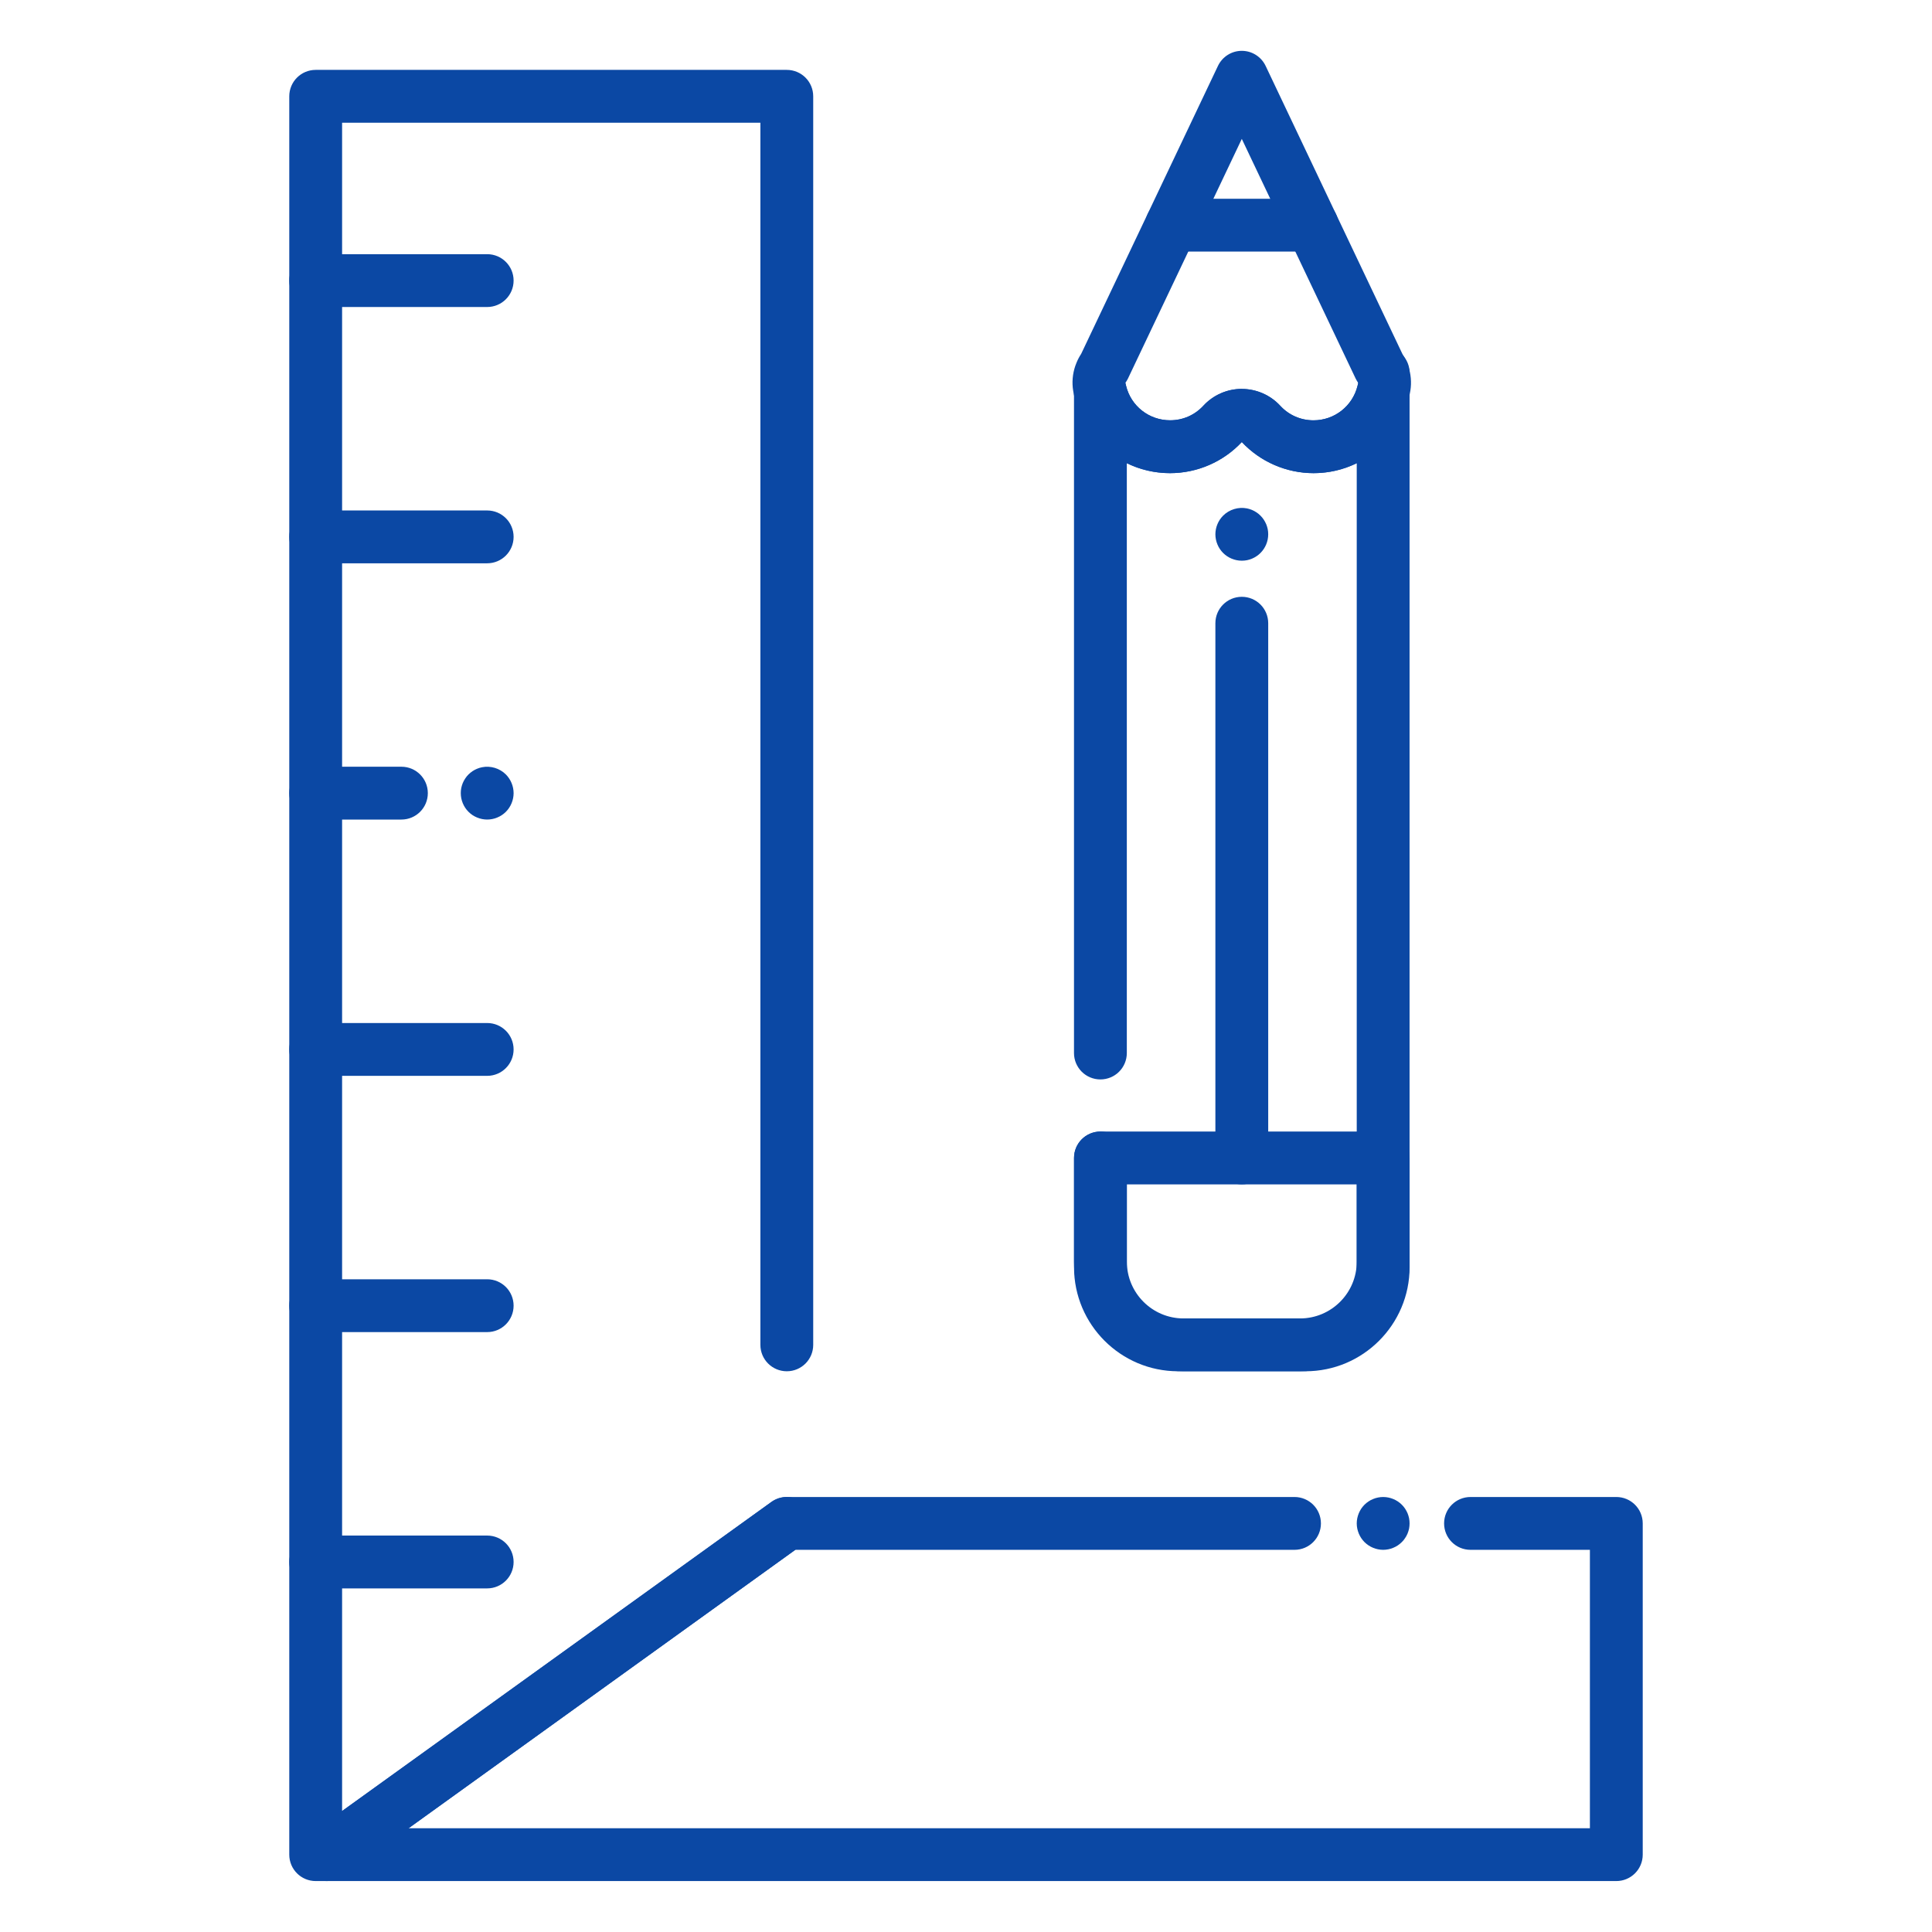
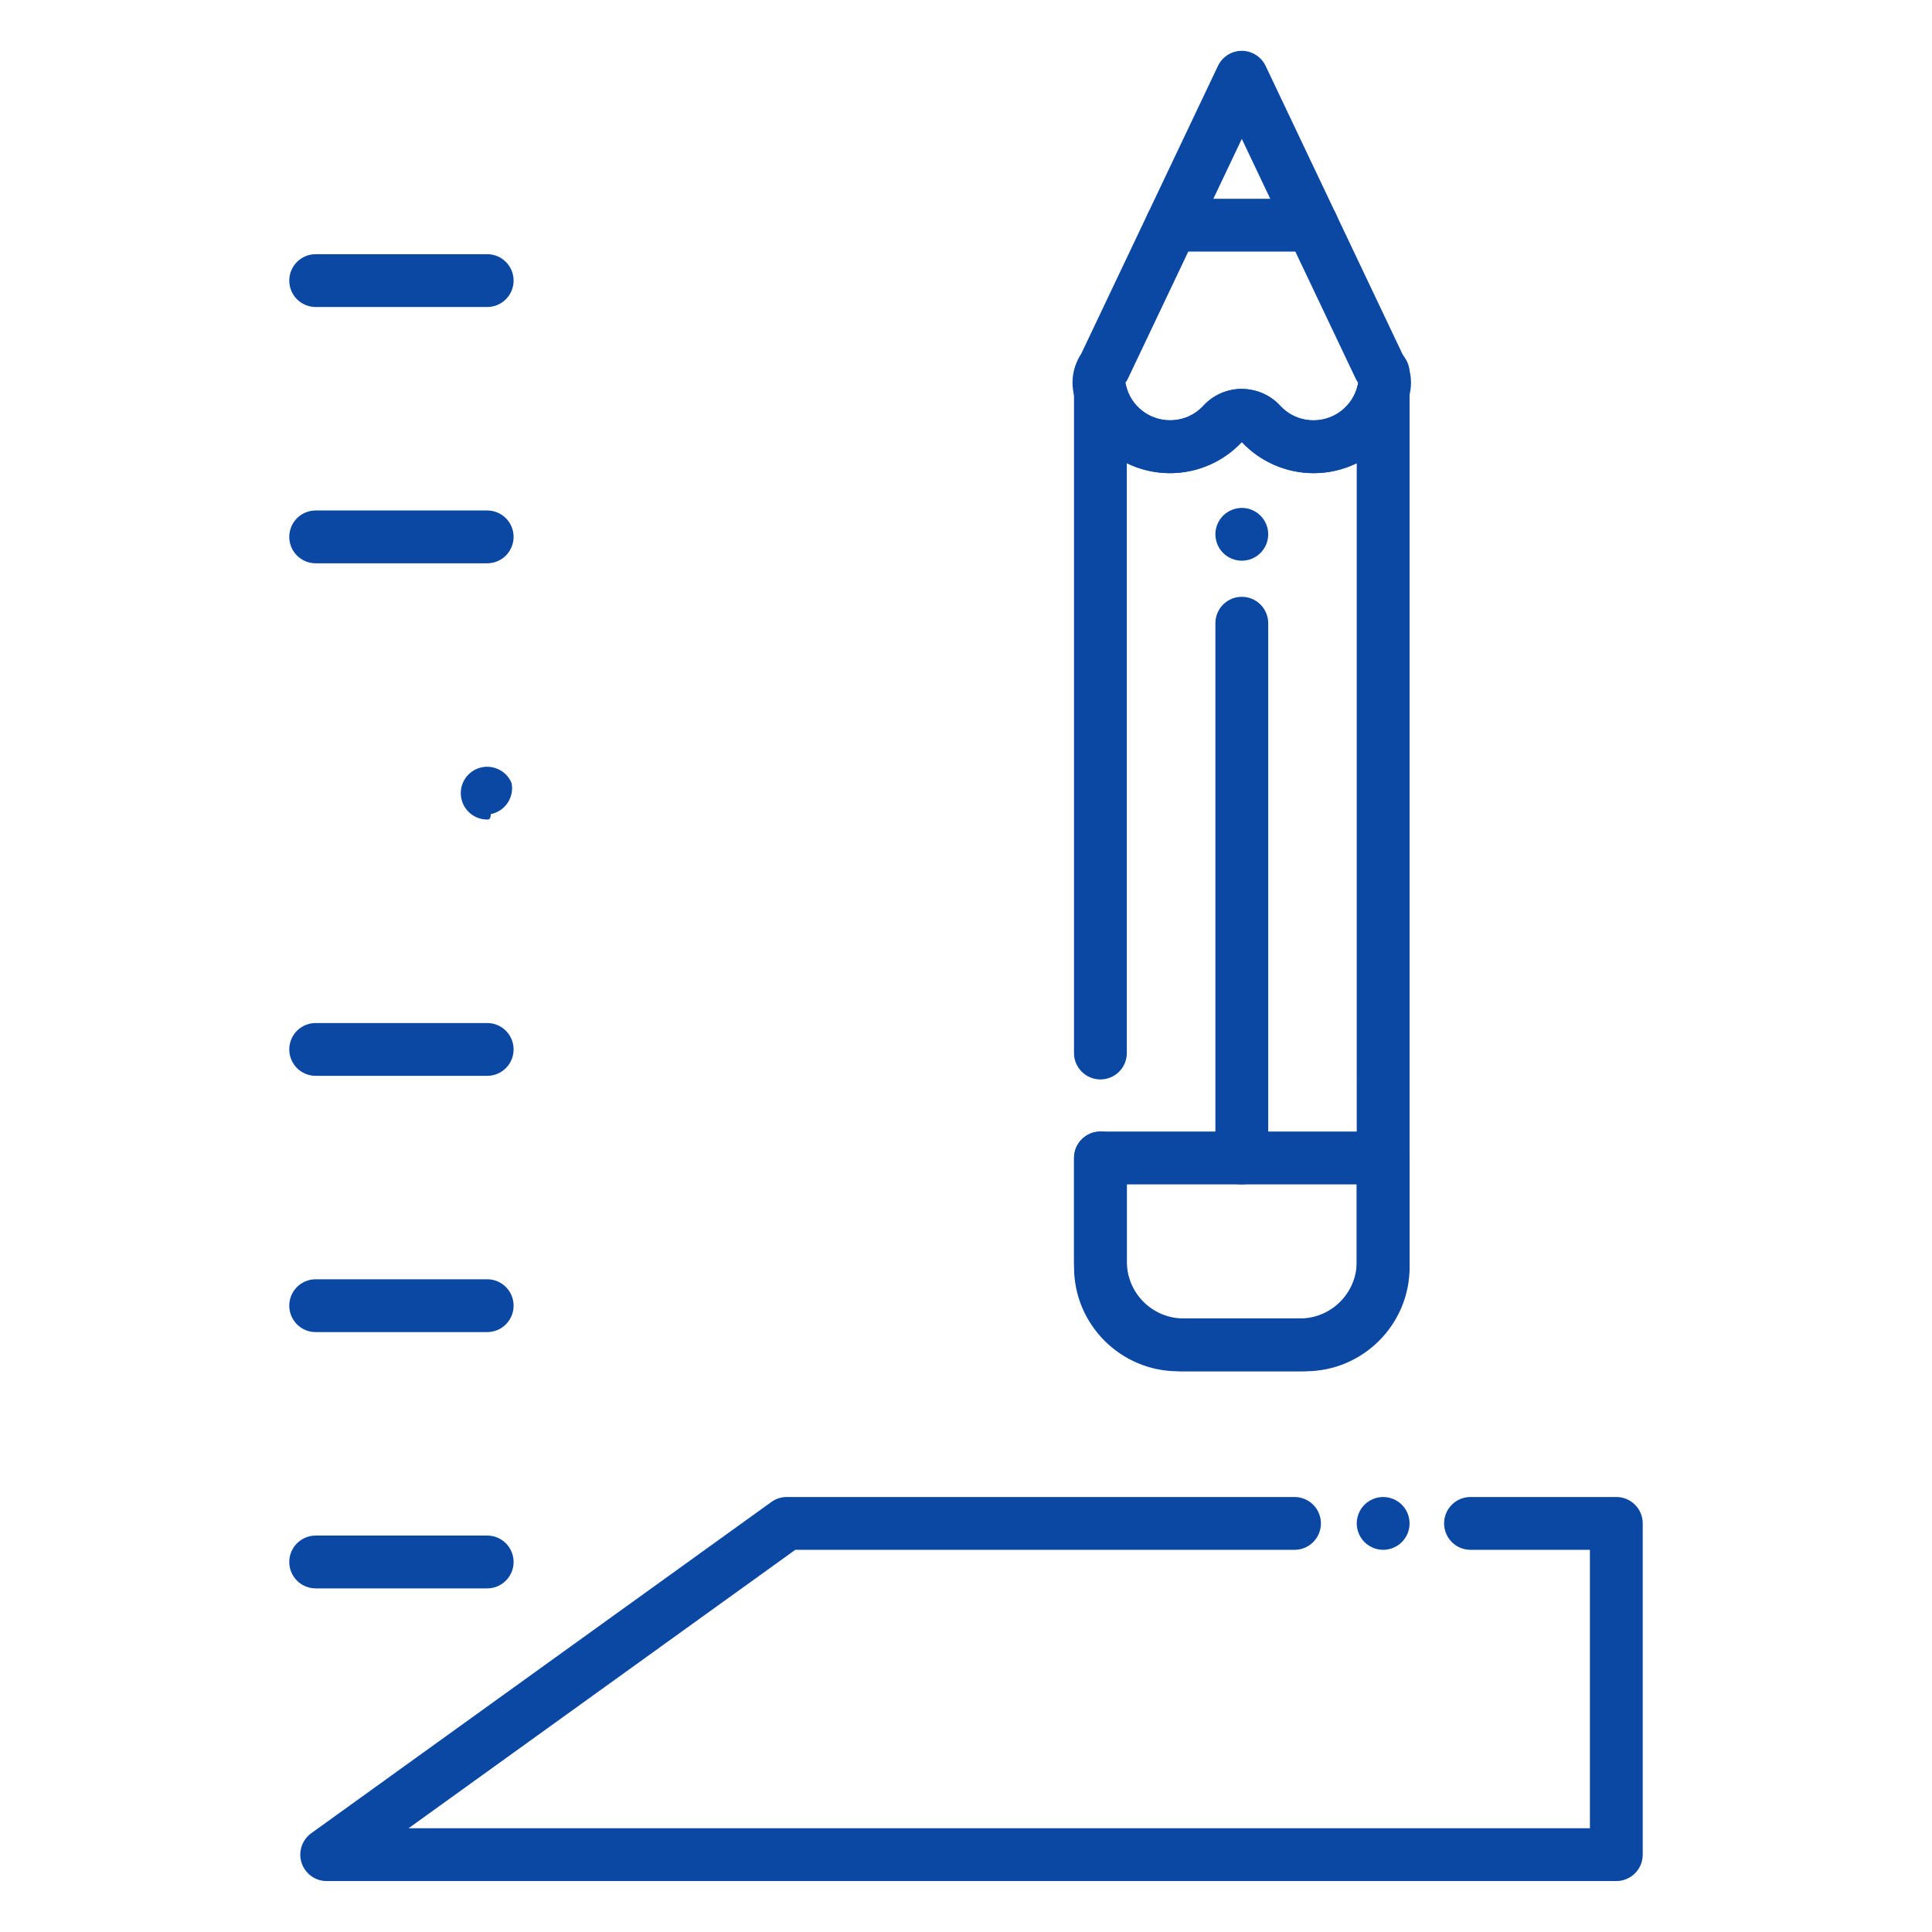
<svg xmlns="http://www.w3.org/2000/svg" style="enable-background:new 0 0 512 512;" version="1.1" viewBox="0 0 512 512" xml:space="preserve">
  <style type="text/css">
	.st0{fill:#16ADE1;}
	.st1{fill:#1B3954;}
</style>
  <g id="Layer_1" />
  <g id="Layer_2">
    <g>
      <g>
        <g>
          <g>
            <path d="M366.55,106.18c-2.93,0-5.58-1.85-6.58-4.64c-0.87-2.07-0.69-4.45,0.51-6.38       c1.28-2.06,3.53-3.32,5.95-3.32h0.13c3.87,0,7,3.13,7,7v0.33c0,3.5-2.59,6.47-6.06,6.94       C367.17,106.16,366.86,106.18,366.55,106.18z" fill="#0b48a4" opacity="1" original-fill="#1b3954" />
          </g>
          <g>
            <path d="M344.52,363.4h-30.86c-16.01,0-29.03-13.02-29.03-29.03v-27.5c0-3.87,3.13-7,7-7s7,3.13,7,7v27.5       c0,8.29,6.74,15.03,15.03,15.03h30.86c8.29,0,15.03-6.74,15.03-15.03V122.75c-3.48,1.7-7.37,2.64-11.45,2.64       c-7.19,0-14.11-3.01-19.01-8.25c-4.9,5.25-11.82,8.25-19.01,8.25c-4.09,0-7.99-0.94-11.46-2.64v156.31c0,3.87-3.13,7-7,7       s-7-3.13-7-7V103.91c0-3.54,2.65-6.53,6.17-6.95c3.51-0.43,6.8,1.85,7.63,5.3c1.31,5.38,6.1,9.13,11.66,9.13       c3.4,0,6.53-1.37,8.83-3.87c2.6-2.82,6.3-4.45,10.16-4.45c0,0,0.01,0,0.01,0c3.86,0,7.57,1.62,10.18,4.45       c2.3,2.5,5.44,3.87,8.83,3.87c5.54,0,10.33-3.75,11.66-9.11c0.85-3.44,4.13-5.69,7.64-5.27c3.51,0.43,6.16,3.41,6.16,6.95       v230.41C373.55,350.38,360.53,363.4,344.52,363.4z" fill="#0b48a4" opacity="1" original-fill="#1b3954" />
          </g>
          <g>
            <path d="M329.09,313.87c-3.87,0-7-3.13-7-7V165.16c0-3.87,3.13-7,7-7s7,3.13,7,7v141.71       C336.09,310.74,332.96,313.87,329.09,313.87z" fill="#0b48a4" opacity="1" original-fill="#1b3954" />
          </g>
          <g>
            <path d="M329.09,148.59c-1.84,0-3.64-0.74-4.95-2.05c-0.32-0.32-0.61-0.68-0.87-1.06       c-0.25-0.38-0.47-0.78-0.64-1.21c-0.18-0.42-0.31-0.86-0.4-1.31s-0.14-0.91-0.14-1.36c0-0.46,0.05-0.92,0.14-1.37       c0.09-0.45,0.22-0.89,0.4-1.31c0.17-0.42,0.39-0.83,0.64-1.21c0.26-0.38,0.55-0.74,0.87-1.06c1.63-1.63,4.05-2.37,6.32-1.92       c0.45,0.09,0.89,0.23,1.31,0.4c0.42,0.18,0.83,0.39,1.21,0.65c0.38,0.25,0.74,0.54,1.06,0.87c0.32,0.32,0.62,0.68,0.87,1.06       s0.47,0.79,0.65,1.21c0.17,0.42,0.31,0.86,0.4,1.31c0.09,0.45,0.13,0.91,0.13,1.37c0,1.84-0.74,3.64-2.05,4.94       c-0.32,0.33-0.68,0.62-1.06,0.87c-0.38,0.26-0.79,0.47-1.21,0.65c-0.42,0.17-0.86,0.31-1.31,0.4S329.55,148.59,329.09,148.59z" fill="#0b48a4" opacity="1" original-fill="#1b3954" />
          </g>
          <g>
            <path d="M348.1,125.39c-7.19,0-14.11-3.01-19.01-8.25c-4.9,5.25-11.82,8.25-19.01,8.25       c-12.04,0-22.43-8.15-25.27-19.83c-0.16-0.66-0.29-1.31-0.4-1.97c-0.37-2.22-0.17-4.5,0.56-6.64c0.1-0.3,0.21-0.59,0.34-0.88       c0.32-0.79,0.73-1.56,1.21-2.29l36.25-76.31c1.16-2.44,3.62-4,6.32-4l0,0c2.7,0,5.16,1.56,6.32,4l36.25,76.34       c0.46,0.7,0.85,1.44,1.17,2.2c0.15,0.33,0.28,0.67,0.38,1.01c0.7,2.09,0.9,4.32,0.56,6.47c-0.12,0.74-0.26,1.4-0.41,2.05       C370.48,117.27,360.1,125.39,348.1,125.39z M329.09,103.07c3.86,0,7.57,1.62,10.18,4.45c2.3,2.5,5.44,3.87,8.83,3.87       c5.54,0,10.33-3.75,11.66-9.11c0.05-0.23,0.12-0.52,0.17-0.83c0,0,0-0.01,0-0.01c-0.25-0.35-0.48-0.72-0.67-1.12l-30.17-63.51       l-30.17,63.51c-0.19,0.39-0.41,0.76-0.66,1.11c0.05,0.27,0.1,0.55,0.17,0.83c1.3,5.36,6.1,9.11,11.66,9.11       c3.4,0,6.53-1.37,8.83-3.87c2.6-2.82,6.3-4.45,10.16-4.45C329.08,103.07,329.09,103.07,329.09,103.07z M298.32,101.2       C298.32,101.2,298.32,101.2,298.32,101.2C298.32,101.2,298.32,101.2,298.32,101.2z" fill="#0b48a4" opacity="1" original-fill="#16ade1" />
          </g>
          <g>
            <path d="M347.7,66.67h-37.21c-3.87,0-7-3.13-7-7s3.13-7,7-7h37.21c3.87,0,7,3.13,7,7S351.56,66.67,347.7,66.67z" fill="#0b48a4" opacity="1" original-fill="#16ade1" />
          </g>
          <g>
            <path d="M345.98,363.4H312.2c-15.2,0-27.57-12.37-27.57-27.57v-28.96c0-3.87,3.13-7,7-7h74.93c3.87,0,7,3.13,7,7       v28.96C373.55,351.03,361.19,363.4,345.98,363.4z M298.62,313.87v21.96c0,7.48,6.09,13.57,13.57,13.57h33.79       c7.48,0,13.57-6.09,13.57-13.57v-21.96H298.62z" fill="#0b48a4" opacity="1" original-fill="#16ade1" />
          </g>
        </g>
        <g>
          <path d="M366.55,410.72c-0.45,0-0.91-0.05-1.36-0.14c-0.45-0.09-0.89-0.22-1.31-0.4c-0.43-0.17-0.83-0.39-1.21-0.64      c-0.39-0.26-0.74-0.55-1.07-0.87c-0.32-0.32-0.61-0.68-0.87-1.07c-0.25-0.37-0.46-0.78-0.64-1.2c-0.17-0.43-0.31-0.87-0.4-1.31      c-0.09-0.45-0.14-0.91-0.14-1.37s0.05-0.92,0.14-1.37c0.09-0.44,0.23-0.89,0.4-1.31c0.18-0.42,0.39-0.83,0.64-1.21      c0.26-0.38,0.55-0.74,0.87-1.06c0.33-0.32,0.68-0.62,1.07-0.87c0.38-0.25,0.78-0.47,1.21-0.64c0.42-0.18,0.86-0.31,1.31-0.4      c0.9-0.18,1.83-0.18,2.73,0c0.45,0.09,0.89,0.22,1.31,0.4c0.42,0.17,0.83,0.39,1.21,0.64s0.74,0.55,1.06,0.87      c0.33,0.32,0.62,0.68,0.87,1.06c0.26,0.38,0.47,0.79,0.65,1.21c0.17,0.42,0.31,0.87,0.4,1.31c0.09,0.45,0.13,0.91,0.13,1.37      s-0.04,0.92-0.13,1.37c-0.09,0.44-0.23,0.88-0.4,1.31c-0.18,0.42-0.39,0.83-0.65,1.2c-0.25,0.39-0.54,0.75-0.87,1.07      c-0.32,0.32-0.68,0.61-1.06,0.87c-0.38,0.25-0.79,0.47-1.21,0.64c-0.42,0.18-0.86,0.31-1.31,0.4S367.01,410.72,366.55,410.72z" fill="#0b48a4" opacity="1" original-fill="#16ade1" />
        </g>
        <g>
-           <path d="M86.58,498.5h-2.92c-3.87,0-7-3.13-7-7V25.52c0-3.87,3.13-7,7-7h124.85c3.87,0,7,3.13,7,7V356.4      c0,3.87-3.13,7-7,7s-7-3.13-7-7V32.52H90.66v447.42l113.76-81.9c3.14-2.26,7.51-1.55,9.77,1.59c2.26,3.14,1.55,7.51-1.59,9.77      L90.67,497.18C89.48,498.04,88.05,498.5,86.58,498.5z" fill="#0b48a4" opacity="1" original-fill="#1b3954" />
-         </g>
+           </g>
        <g>
          <path d="M129.11,81.36H83.66c-3.87,0-7-3.13-7-7s3.13-7,7-7h45.45c3.87,0,7,3.13,7,7S132.97,81.36,129.11,81.36z" fill="#0b48a4" opacity="1" original-fill="#1b3954" />
        </g>
        <g>
          <path d="M129.11,149.28H83.66c-3.87,0-7-3.13-7-7s3.13-7,7-7h45.45c3.87,0,7,3.13,7,7S132.97,149.28,129.11,149.28z      " fill="#0b48a4" opacity="1" original-fill="#1b3954" />
        </g>
        <g>
-           <path d="M129.11,217.19c-0.46,0-0.92-0.05-1.37-0.14c-0.45-0.09-0.89-0.22-1.31-0.4c-0.42-0.17-0.83-0.39-1.21-0.64      s-0.74-0.55-1.06-0.87c-1.31-1.3-2.05-3.11-2.05-4.95c0-0.45,0.04-0.91,0.13-1.37c0.09-0.44,0.23-0.88,0.4-1.31      c0.18-0.42,0.39-0.82,0.65-1.2c0.25-0.39,0.54-0.75,0.87-1.07c0.32-0.32,0.68-0.61,1.06-0.87c0.38-0.25,0.79-0.47,1.21-0.64      c0.42-0.18,0.86-0.31,1.31-0.4c2.27-0.46,4.69,0.28,6.32,1.91c0.32,0.32,0.61,0.68,0.87,1.07c0.25,0.38,0.47,0.78,0.64,1.2      c0.18,0.43,0.31,0.87,0.4,1.31c0.09,0.46,0.14,0.92,0.14,1.37c0,1.84-0.75,3.65-2.05,4.95c-0.33,0.32-0.68,0.62-1.07,0.87      c-0.38,0.25-0.78,0.47-1.21,0.64c-0.42,0.18-0.86,0.31-1.3,0.4C130.02,217.14,129.56,217.19,129.11,217.19z" fill="#0b48a4" opacity="1" original-fill="#1b3954" />
+           <path d="M129.11,217.19c-0.46,0-0.92-0.05-1.37-0.14c-0.45-0.09-0.89-0.22-1.31-0.4c-0.42-0.17-0.83-0.39-1.21-0.64      s-0.74-0.55-1.06-0.87c-1.31-1.3-2.05-3.11-2.05-4.95c0-0.45,0.04-0.91,0.13-1.37c0.09-0.44,0.23-0.88,0.4-1.31      c0.18-0.42,0.39-0.82,0.65-1.2c0.25-0.39,0.54-0.75,0.87-1.07c0.32-0.32,0.68-0.61,1.06-0.87c0.38-0.25,0.79-0.47,1.21-0.64      c0.42-0.18,0.86-0.31,1.31-0.4c2.27-0.46,4.69,0.28,6.32,1.91c0.32,0.32,0.61,0.68,0.87,1.07c0.25,0.38,0.47,0.78,0.64,1.2      c0.09,0.46,0.14,0.92,0.14,1.37c0,1.84-0.75,3.65-2.05,4.95c-0.33,0.32-0.68,0.62-1.07,0.87      c-0.38,0.25-0.78,0.47-1.21,0.64c-0.42,0.18-0.86,0.31-1.3,0.4C130.02,217.14,129.56,217.19,129.11,217.19z" fill="#0b48a4" opacity="1" original-fill="#1b3954" />
        </g>
        <g>
-           <path d="M106.38,217.19H83.66c-3.87,0-7-3.13-7-7s3.13-7,7-7h22.72c3.87,0,7,3.13,7,7S110.25,217.19,106.38,217.19z      " fill="#0b48a4" opacity="1" original-fill="#1b3954" />
-         </g>
+           </g>
        <g>
          <path d="M129.11,285.11H83.66c-3.87,0-7-3.13-7-7s3.13-7,7-7h45.45c3.87,0,7,3.13,7,7S132.97,285.11,129.11,285.11z      " fill="#0b48a4" opacity="1" original-fill="#1b3954" />
        </g>
        <g>
          <path d="M129.11,353.02H83.66c-3.87,0-7-3.13-7-7s3.13-7,7-7h45.45c3.87,0,7,3.13,7,7S132.97,353.02,129.11,353.02z      " fill="#0b48a4" opacity="1" original-fill="#1b3954" />
        </g>
        <g>
          <path d="M129.11,420.94H83.66c-3.87,0-7-3.13-7-7s3.13-7,7-7h45.45c3.87,0,7,3.13,7,7S132.97,420.94,129.11,420.94z      " fill="#0b48a4" opacity="1" original-fill="#1b3954" />
        </g>
        <g>
          <path d="M428.34,498.5H86.58c-3.04,0-5.73-1.96-6.66-4.85s0.11-6.05,2.57-7.83l121.93-87.78      c1.19-0.86,2.62-1.32,4.09-1.32h134.55c3.87,0,7,3.13,7,7s-3.13,7-7,7h-132.3L108.28,484.5h313.06v-73.78H389.7      c-3.87,0-7-3.13-7-7s3.13-7,7-7h38.64c3.87,0,7,3.13,7,7v87.78C435.34,495.37,432.21,498.5,428.34,498.5z" fill="#0b48a4" opacity="1" original-fill="#16ade1" />
        </g>
      </g>
    </g>
  </g>
</svg>